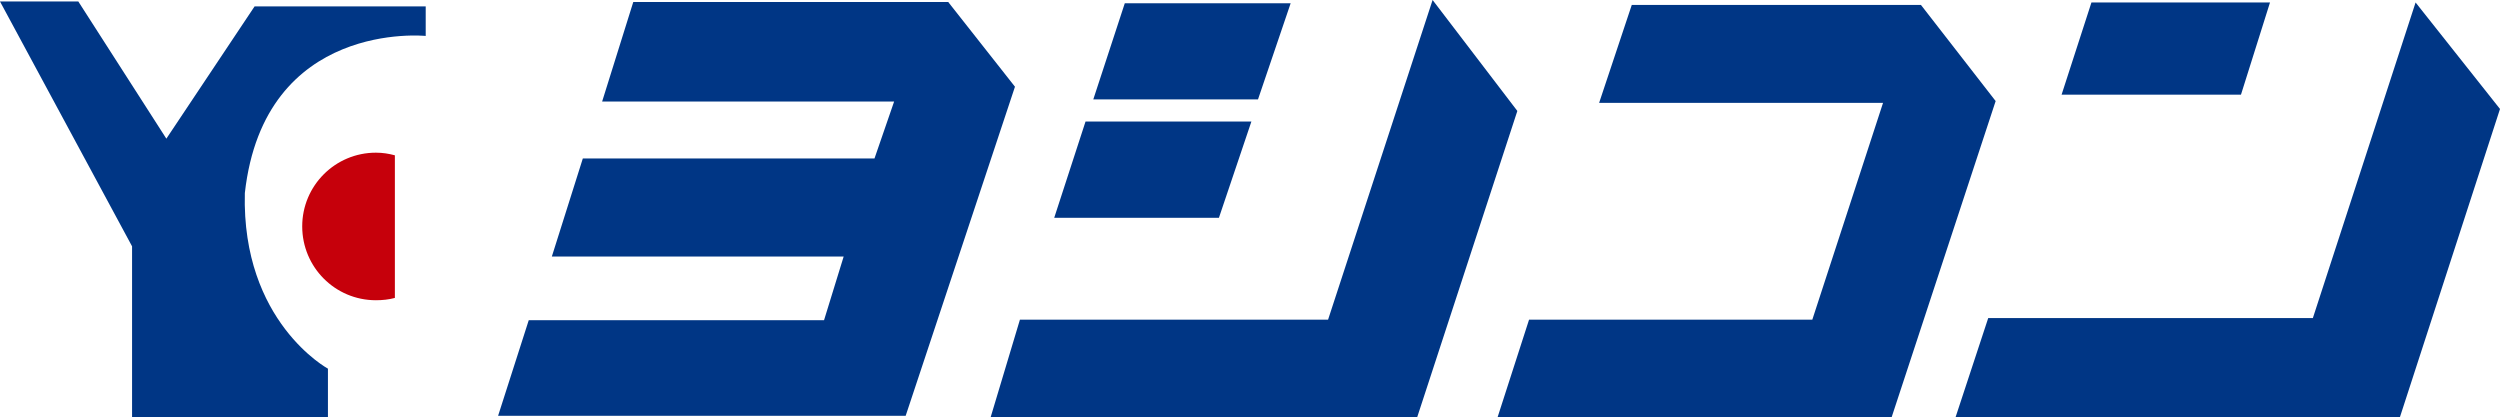
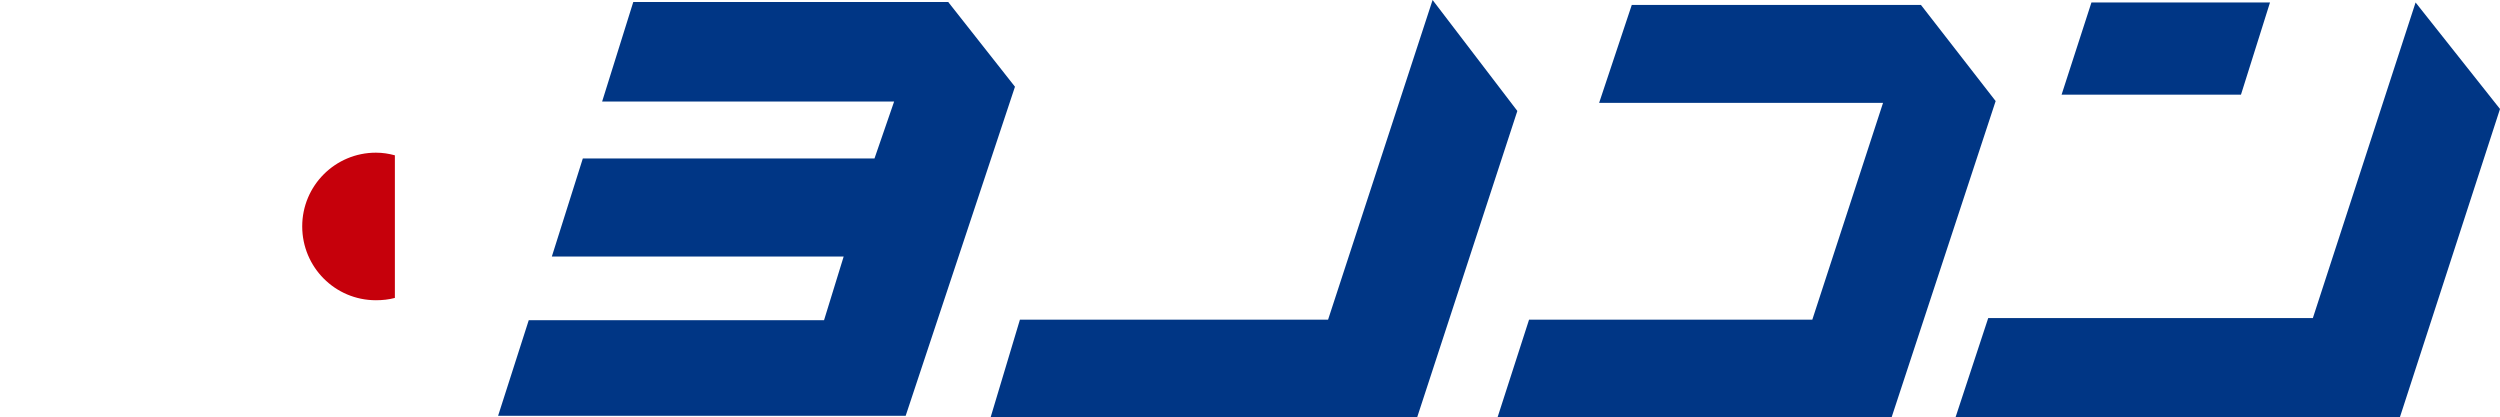
<svg xmlns="http://www.w3.org/2000/svg" id="_レイヤー_2" data-name="レイヤー 2" viewBox="0 0 151.63 25.32">
  <defs>
    <style>
      .cls-1 {
        fill: #c6000b;
      }

      .cls-1, .cls-2 {
        stroke-width: 0px;
      }

      .cls-2 {
        fill: #003685;
      }
    </style>
  </defs>
  <g id="_レイヤー_1-2" data-name="レイヤー 1">
    <g>
-       <path class="cls-2" d="m0,.09h4.75l5.34,8.32L15.44.39h10.38v1.79s-9.79-1.01-10.97,9.53c-.2,7.81,5.04,10.65,5.04,10.65v2.96h-11.88v-10.38L0,.09Z" />
      <path class="cls-1" d="m23.95,18.07c-.36.1-.77.14-1.15.14-2.48,0-4.47-2.01-4.47-4.48s2-4.47,4.47-4.47c.41,0,.78.06,1.15.16v8.65Z" />
      <polygon class="cls-2" points="38.41 .12 57.51 .12 61.56 5.26 54.93 25.22 30.21 25.22 32.07 19.42 49.98 19.42 51.17 15.56 33.47 15.56 35.35 9.61 53.04 9.61 54.23 6.16 36.52 6.16 38.41 .12" />
-       <polygon class="cls-2" points="68.22 .2 78.28 .2 76.3 6.03 66.31 6.03 68.22 .2" />
-       <polygon class="cls-2" points="65.84 7.37 75.9 7.37 73.93 13.21 63.94 13.21 65.84 7.37" />
      <polygon class="cls-2" points="86.89 0 92.03 6.73 85.95 25.32 60.08 25.32 61.86 19.39 80.55 19.39 86.89 0" />
      <polygon class="cls-2" points="98.97 .3 116.51 .3 121.04 6.13 114.73 25.31 90.83 25.31 92.74 19.39 109.92 19.39 114.21 6.24 96.99 6.24 98.97 .3" />
      <polygon class="cls-2" points="126.85 .15 137.68 .15 135.92 5.74 125.04 5.74 126.85 .15" />
      <polygon class="cls-2" points="146.51 .15 151.63 6.61 145.56 25.3 118.61 25.3 120.59 19.29 140.28 19.29 146.51 .15" />
    </g>
  </g>
</svg>